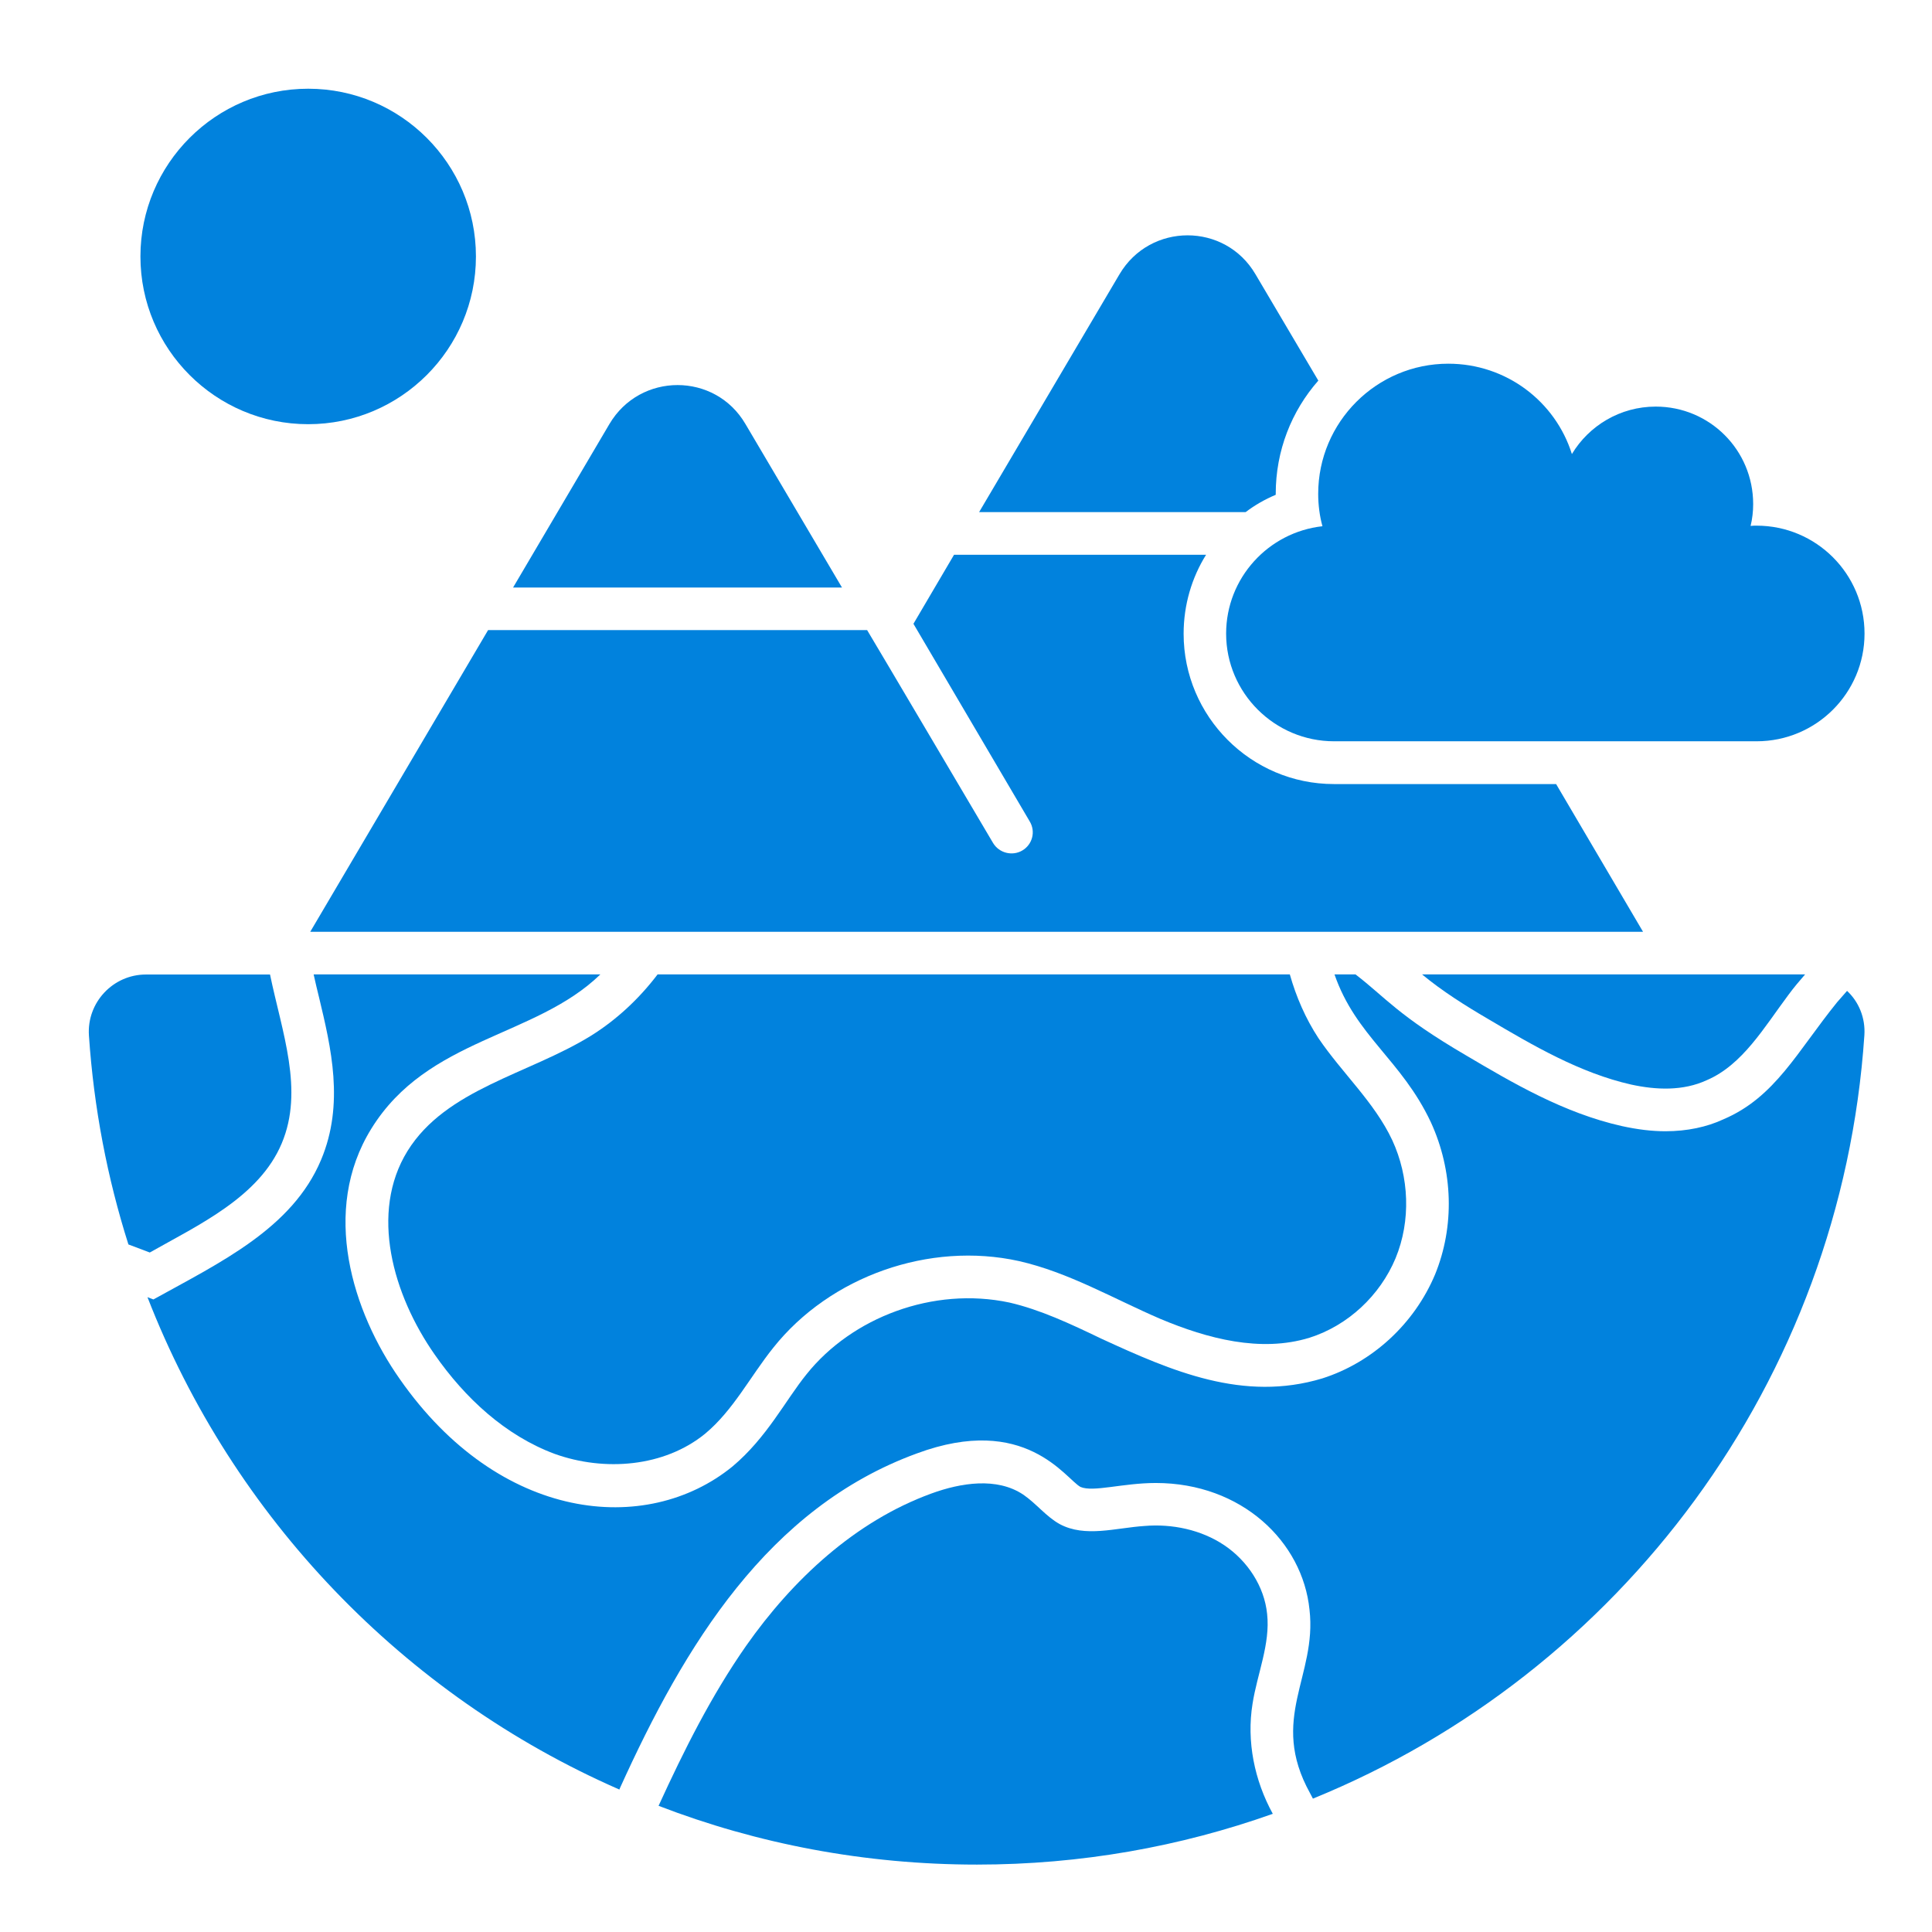
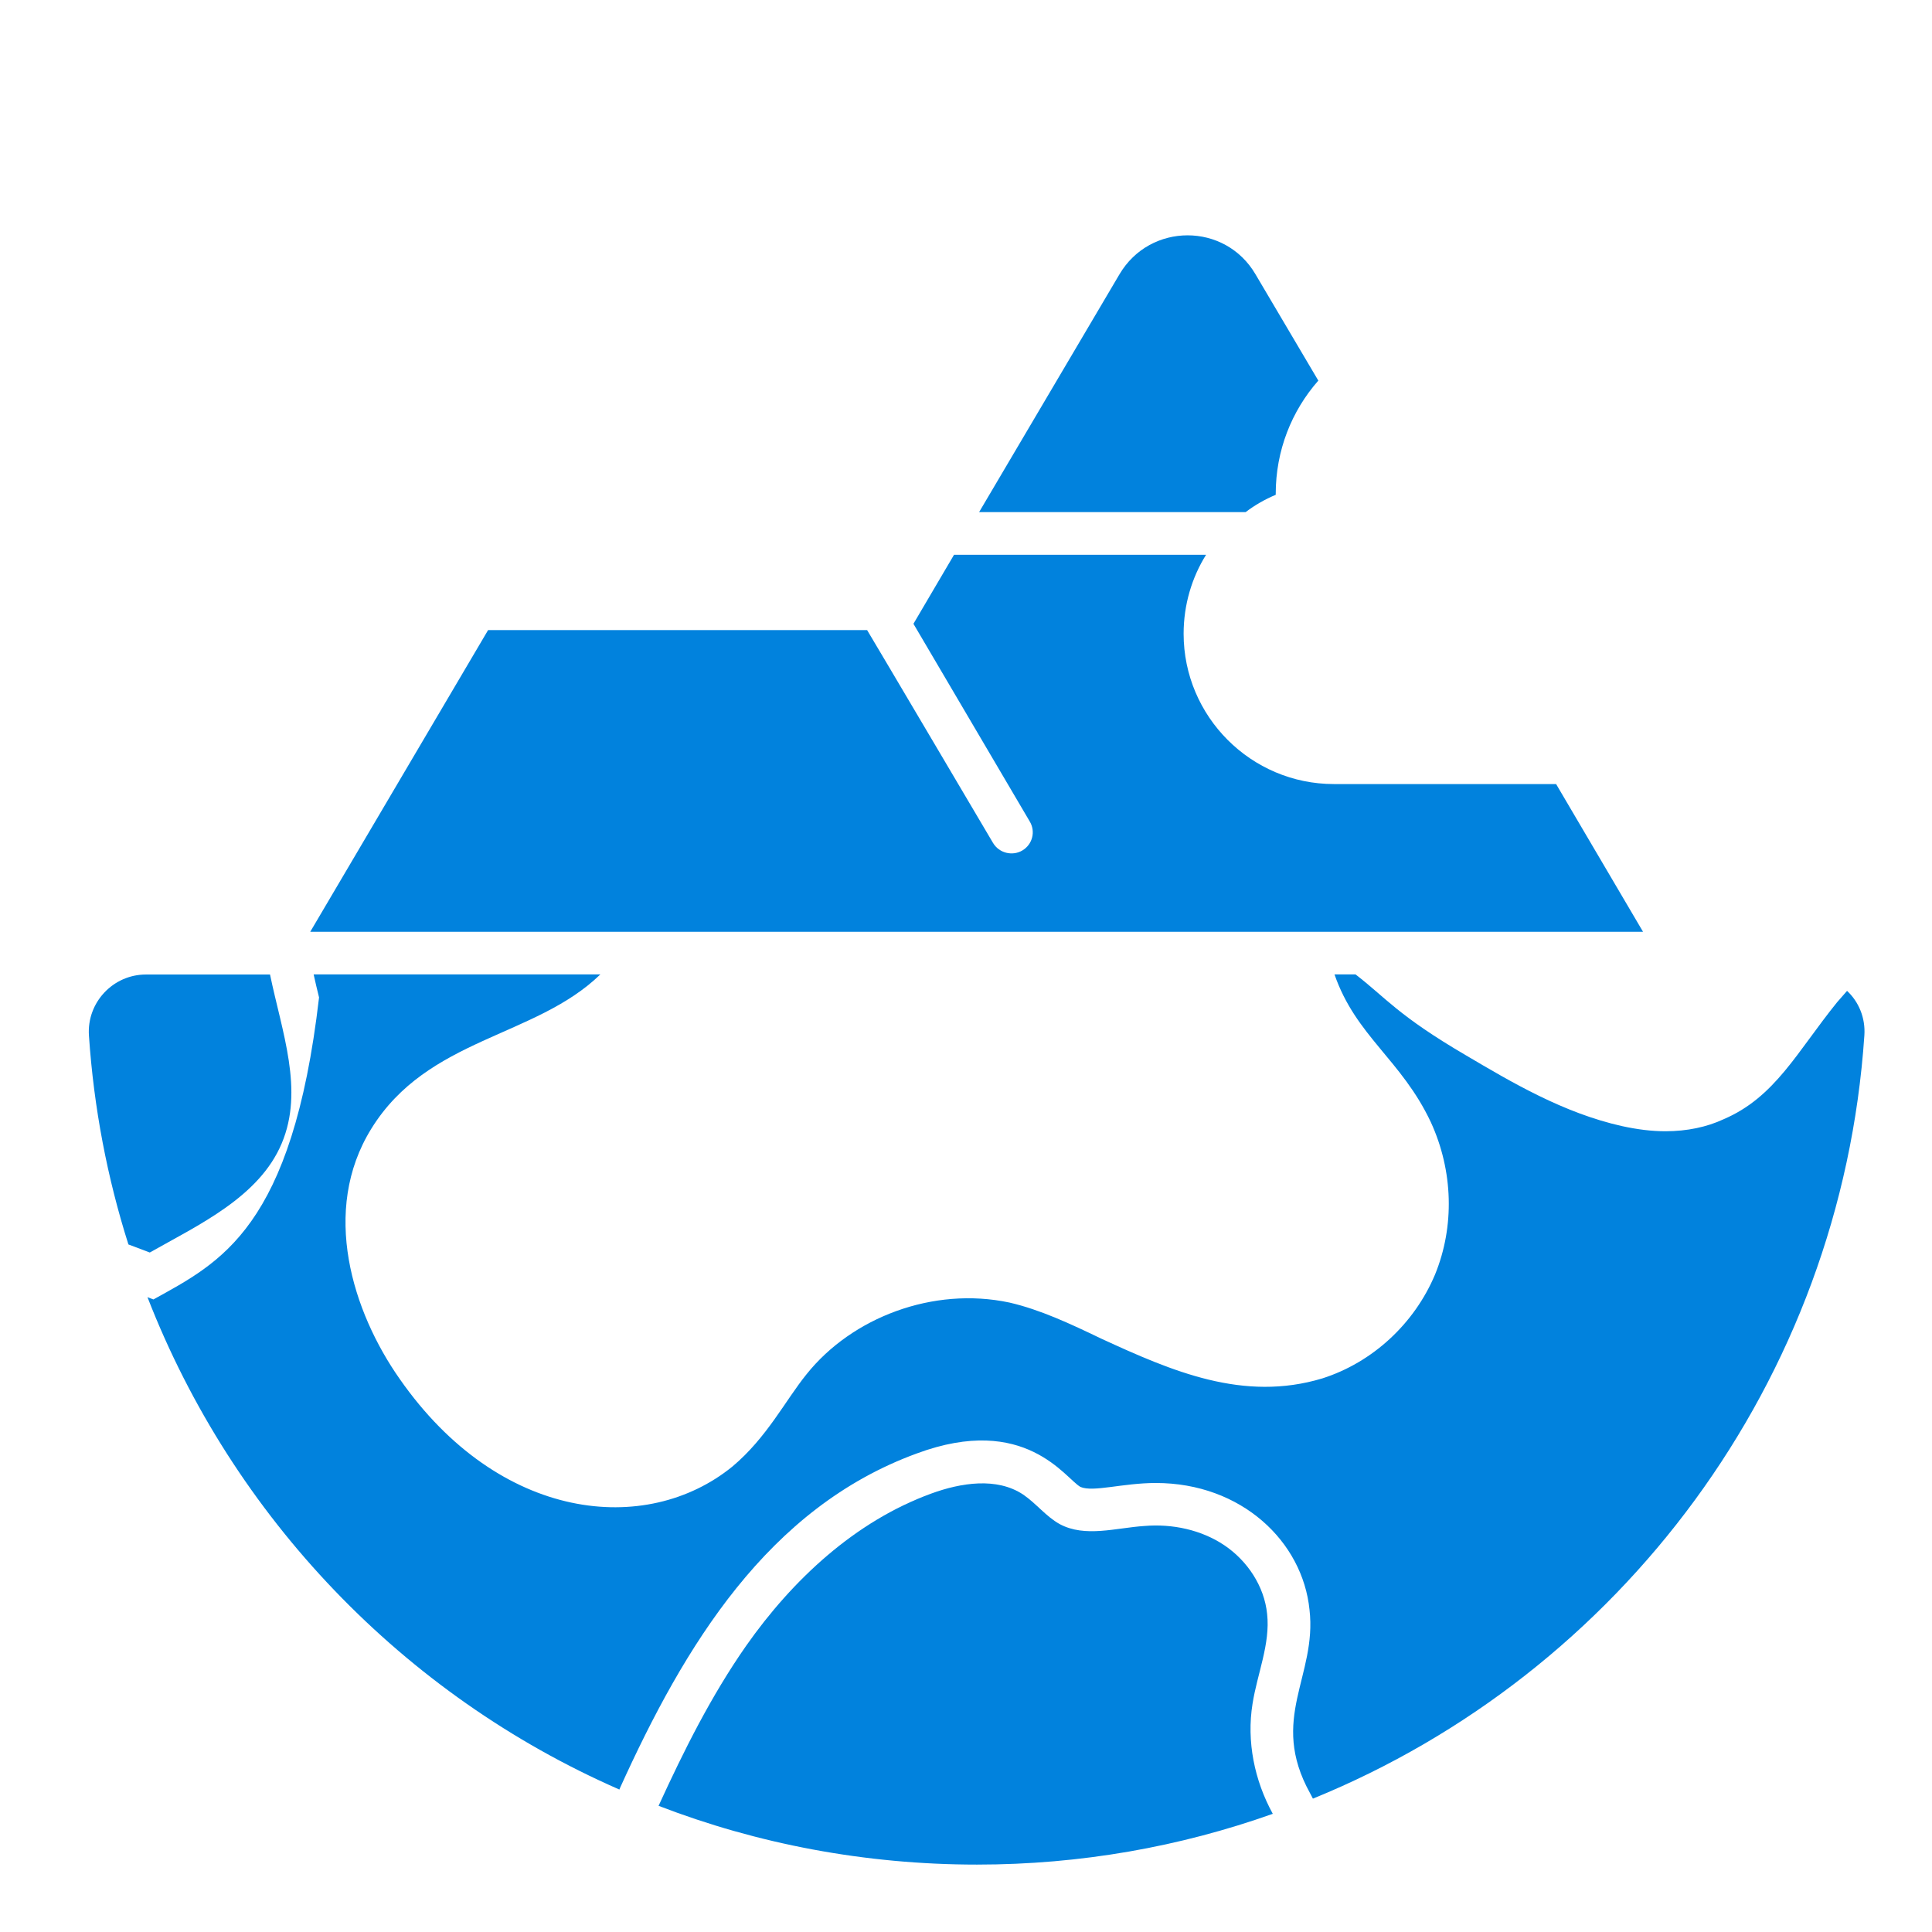
<svg xmlns="http://www.w3.org/2000/svg" width="64" height="64" viewBox="0 0 64 64" fill="none">
-   <path d="M24.695 14.048C23.689 12.325 21.204 12.325 20.187 14.048L16.996 19.463H27.892L24.695 14.048Z" fill="#0182DD" />
  <path d="M41.262 16.965C41.572 16.73 41.902 16.542 42.26 16.391V16.363C42.26 14.923 42.786 13.615 43.671 12.608L41.591 9.088C40.584 7.365 38.099 7.365 37.083 9.088L32.434 16.965H41.262Z" fill="#0182DD" />
  <path d="M54.428 30.867L51.548 25.973H44.188C41.44 25.973 39.209 23.733 39.209 20.994C39.209 20.034 39.482 19.13 39.953 18.377H31.604L30.259 20.664L34.108 27.206C34.315 27.544 34.202 27.977 33.863 28.175C33.543 28.363 33.101 28.269 32.894 27.921C32.894 27.921 28.819 21.022 28.724 20.872H16.169L10.277 30.867H54.428Z" fill="#0182DD" />
  <path d="M9.332 37.877C10.077 36.113 9.341 34.197 8.945 32.282H4.836C3.741 32.282 2.872 33.212 2.946 34.304C3.108 36.702 3.555 39.022 4.254 41.224C4.564 41.341 4.652 41.374 4.962 41.491C6.574 40.577 8.585 39.655 9.332 37.877Z" fill="#0182DD" />
  <path d="M41.492 56.439C41.648 55.442 42.084 54.461 41.975 53.464C41.882 52.544 41.321 51.703 40.558 51.189C39.794 50.675 38.828 50.472 37.91 50.55C36.959 50.613 35.947 50.94 35.105 50.488C34.653 50.239 34.326 49.803 33.89 49.507C33.018 48.93 31.834 49.117 30.852 49.475C28.328 50.395 26.256 52.326 24.714 54.523C23.561 56.174 22.658 57.981 21.816 59.82C25.088 61.082 28.656 61.767 32.363 61.767C35.806 61.767 39.093 61.175 42.163 60.085C41.555 58.979 41.29 57.685 41.492 56.439Z" fill="#0182DD" />
-   <path d="M49.285 33.749C50.789 34.639 52.344 35.546 54.032 35.927C54.868 36.109 55.754 36.145 56.54 35.782C57.727 35.274 58.446 34.021 59.248 32.951C59.42 32.716 59.607 32.496 59.797 32.278H47.108C47.783 32.838 48.544 33.315 49.285 33.749Z" fill="#0182DD" />
-   <path d="M60.856 33.201C59.528 34.842 58.803 36.349 57.092 37.078C56.546 37.333 55.887 37.474 55.172 37.474C54.72 37.474 54.249 37.417 53.732 37.304C51.793 36.871 50.08 35.855 48.565 34.961C46.309 33.642 45.903 33.047 44.904 32.279H44.207C44.915 34.322 46.428 35.11 47.398 37.173C48.141 38.791 48.188 40.627 47.539 42.217C46.852 43.855 45.459 45.135 43.802 45.662C41.188 46.451 38.82 45.421 36.48 44.344C35.445 43.846 34.456 43.384 33.44 43.149C30.906 42.61 28.218 43.648 26.72 45.521C26.02 46.383 25.409 47.618 24.263 48.58C21.413 50.9 16.543 50.413 13.242 45.681C11.68 43.46 10.616 40.109 12.301 37.389C14.169 34.368 17.726 34.377 19.887 32.279H10.39C10.447 32.533 10.504 32.787 10.569 33.041C10.965 34.697 11.416 36.57 10.635 38.424C9.681 40.693 7.302 41.816 5.082 43.046L4.885 42.97C7.718 50.264 13.374 56.156 20.518 59.281L20.536 59.234C22.677 54.508 25.437 49.949 30.372 48.147C33.97 46.814 35.295 48.985 35.793 49.257C36.214 49.438 37.19 49.126 38.287 49.126C41.13 49.126 43.15 51.069 43.379 53.323C43.635 55.529 42.025 56.926 43.398 59.403L43.492 59.582C53.657 55.441 60.988 45.766 61.76 34.293C61.798 33.718 61.572 33.182 61.186 32.824L60.856 33.201Z" fill="#0182DD" />
-   <path d="M19.575 34.312C17.503 35.59 14.776 36.072 13.499 38.129C12.237 40.17 13.016 42.896 14.402 44.875C15.4 46.308 16.739 47.554 18.375 48.162C20.026 48.754 22.005 48.598 23.36 47.492C24.295 46.713 24.856 45.591 25.619 44.641C27.504 42.273 30.791 41.12 33.751 41.774C35.403 42.148 36.883 43.021 38.441 43.691C39.999 44.345 41.759 44.812 43.379 44.314C44.656 43.909 45.716 42.912 46.23 41.681C46.744 40.435 46.682 38.986 46.121 37.771C45.529 36.509 44.454 35.543 43.675 34.39C43.249 33.74 42.938 33.024 42.727 32.278H21.784C21.175 33.08 20.43 33.778 19.575 34.312Z" fill="#0182DD" />
-   <path d="M43.808 17.432C42.02 17.629 40.617 19.145 40.617 20.989C40.617 22.956 42.227 24.556 44.194 24.556H58.189C60.165 24.556 61.765 22.956 61.765 20.989C61.765 19.013 60.165 17.413 58.189 17.413C58.123 17.413 58.057 17.413 57.991 17.422C58.048 17.187 58.076 16.942 58.076 16.698C58.076 14.909 56.636 13.469 54.848 13.469C53.671 13.469 52.636 14.1 52.071 15.041C51.525 13.3 49.897 12.048 47.977 12.048C45.605 12.048 43.667 13.978 43.667 16.359C43.667 16.726 43.714 17.093 43.808 17.432Z" fill="#0182DD" />
-   <path d="M10.209 14.052C13.275 14.052 15.766 11.561 15.766 8.496C15.766 5.43 13.275 2.939 10.209 2.939C7.144 2.939 4.652 5.43 4.652 8.496C4.652 11.561 7.144 14.052 10.209 14.052Z" fill="#0182DD" />
+   <path d="M60.856 33.201C59.528 34.842 58.803 36.349 57.092 37.078C56.546 37.333 55.887 37.474 55.172 37.474C54.72 37.474 54.249 37.417 53.732 37.304C51.793 36.871 50.08 35.855 48.565 34.961C46.309 33.642 45.903 33.047 44.904 32.279H44.207C44.915 34.322 46.428 35.11 47.398 37.173C48.141 38.791 48.188 40.627 47.539 42.217C46.852 43.855 45.459 45.135 43.802 45.662C41.188 46.451 38.82 45.421 36.48 44.344C35.445 43.846 34.456 43.384 33.44 43.149C30.906 42.61 28.218 43.648 26.72 45.521C26.02 46.383 25.409 47.618 24.263 48.58C21.413 50.9 16.543 50.413 13.242 45.681C11.68 43.46 10.616 40.109 12.301 37.389C14.169 34.368 17.726 34.377 19.887 32.279H10.39C10.447 32.533 10.504 32.787 10.569 33.041C9.681 40.693 7.302 41.816 5.082 43.046L4.885 42.97C7.718 50.264 13.374 56.156 20.518 59.281L20.536 59.234C22.677 54.508 25.437 49.949 30.372 48.147C33.97 46.814 35.295 48.985 35.793 49.257C36.214 49.438 37.19 49.126 38.287 49.126C41.13 49.126 43.15 51.069 43.379 53.323C43.635 55.529 42.025 56.926 43.398 59.403L43.492 59.582C53.657 55.441 60.988 45.766 61.76 34.293C61.798 33.718 61.572 33.182 61.186 32.824L60.856 33.201Z" fill="#0182DD" />
</svg>